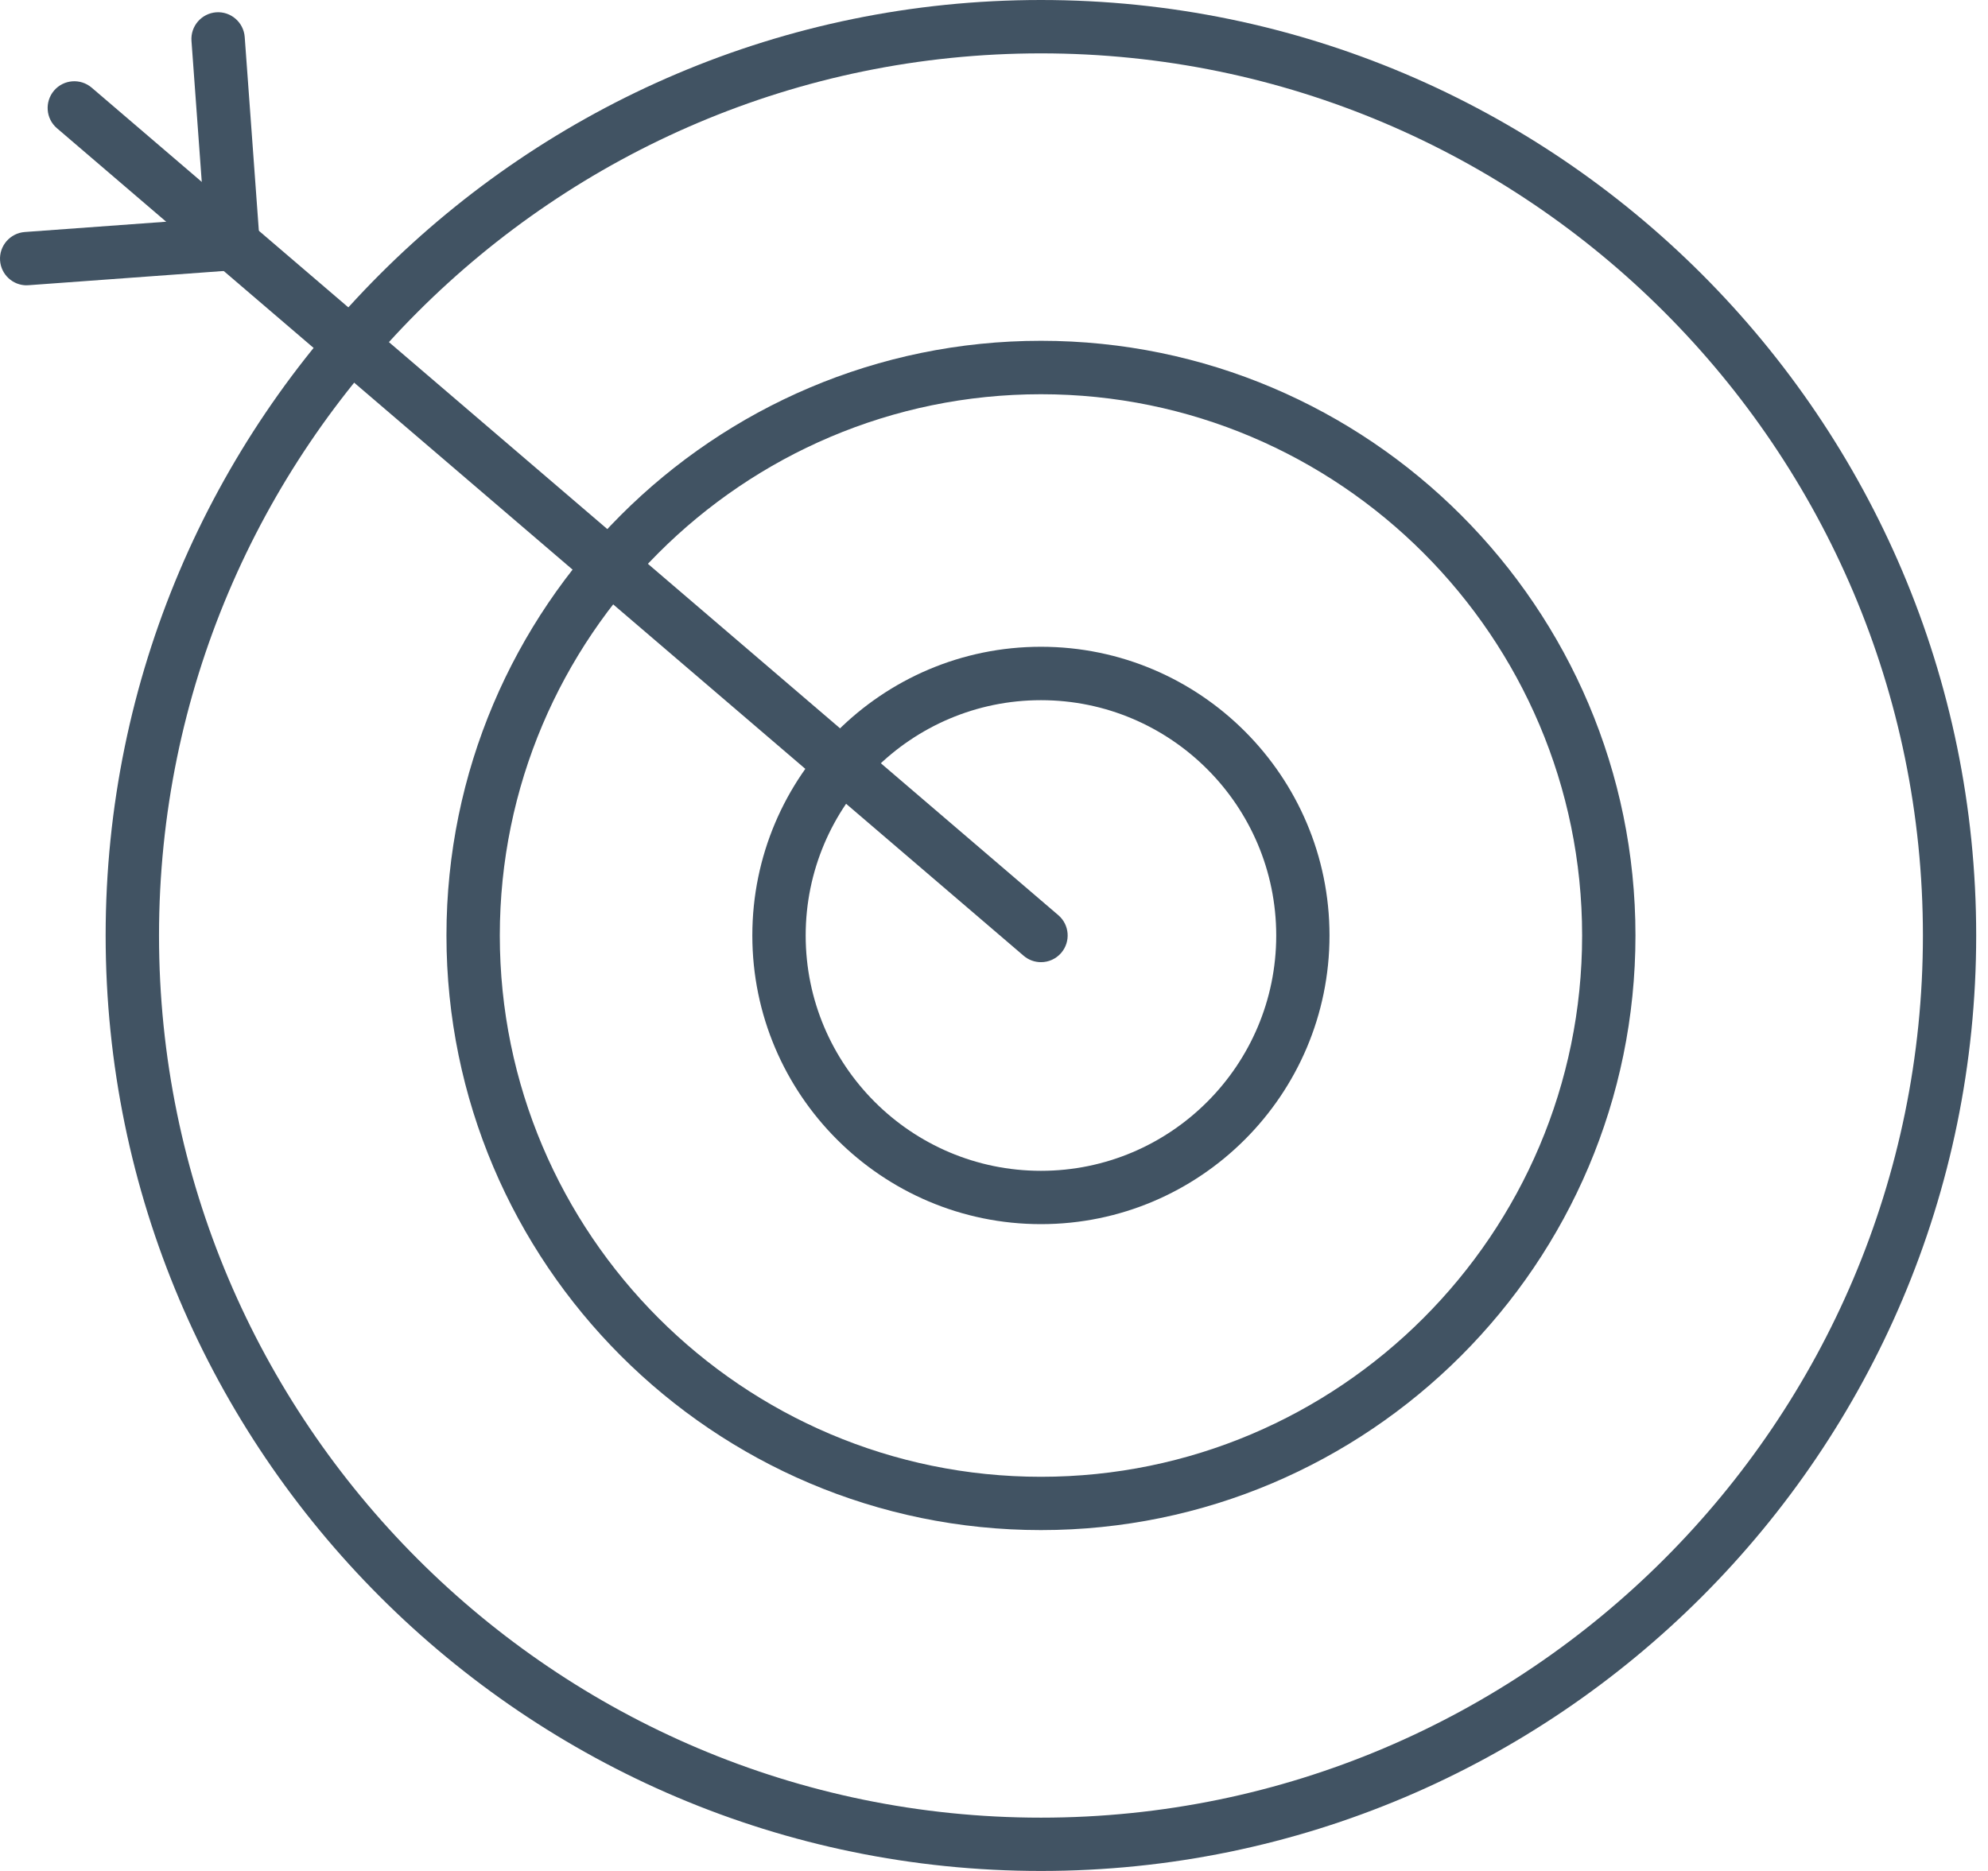
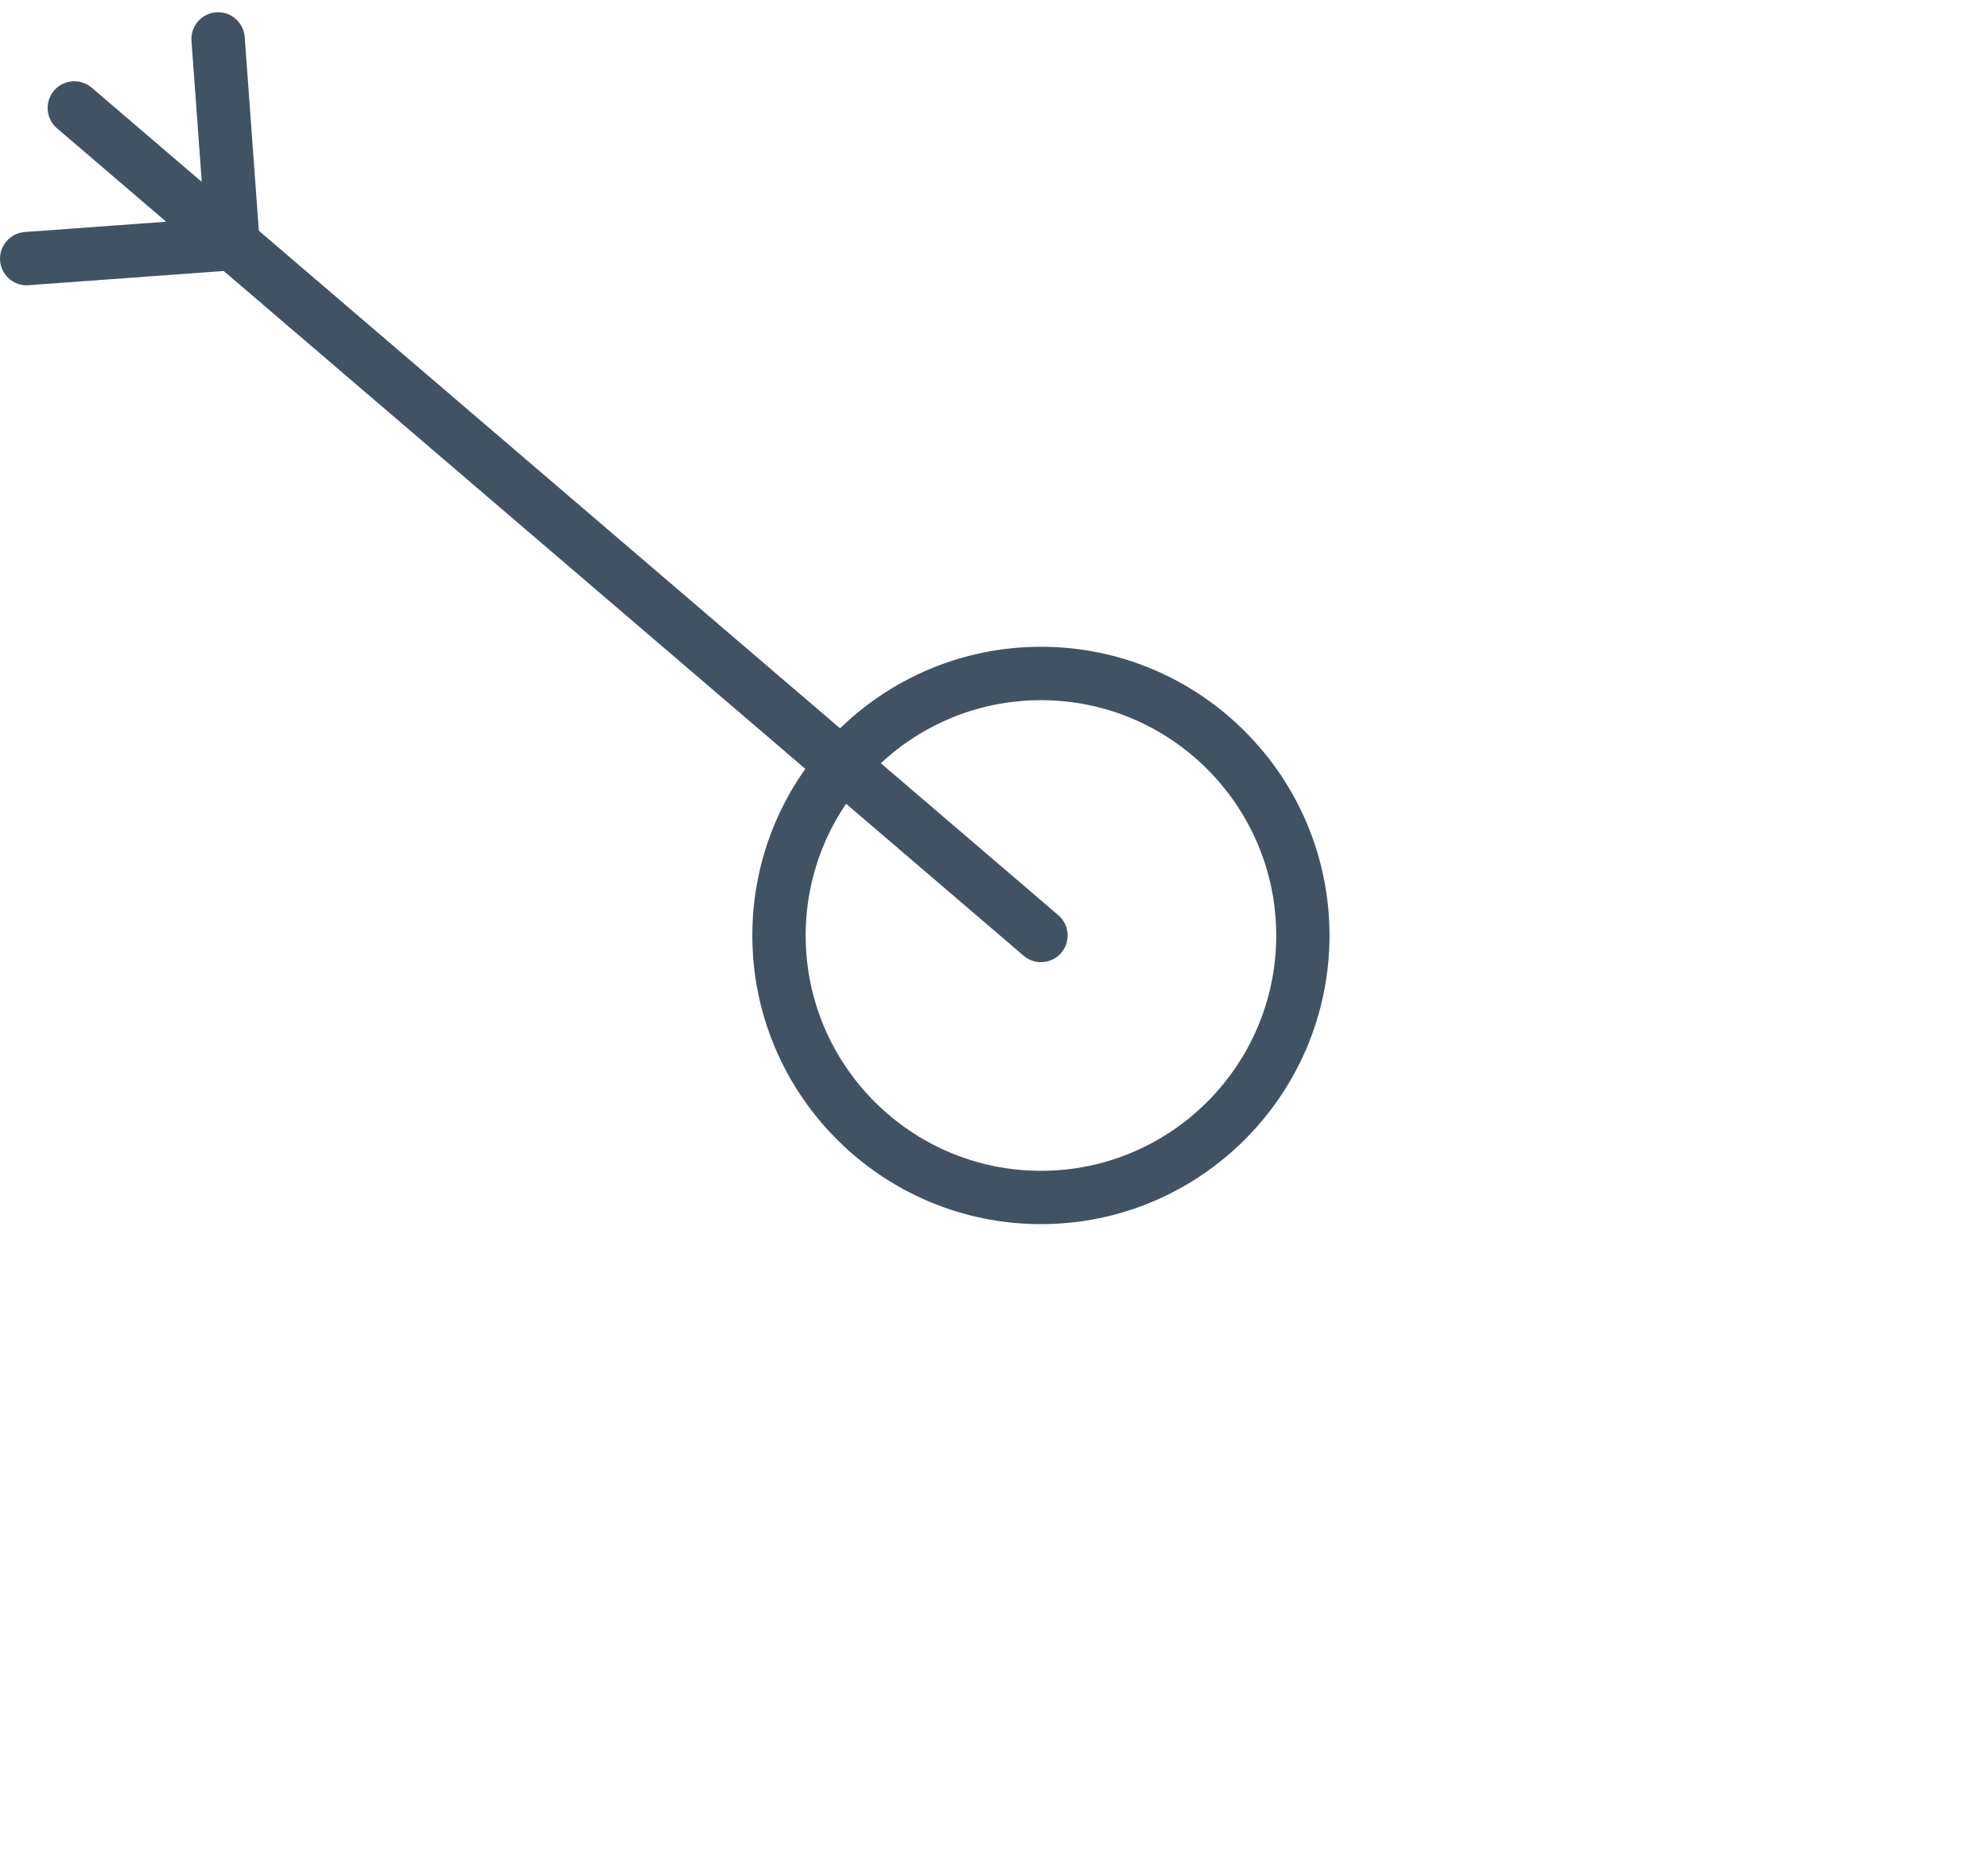
<svg xmlns="http://www.w3.org/2000/svg" width="85" height="80" viewBox="0 0 85 80" fill="none">
-   <path d="M44.508 80C22.458 80 4.517 62.057 4.517 39.999C4.517 17.941 22.456 0 44.508 0C66.559 0 84.495 17.943 84.495 39.999C84.495 62.054 66.557 80 44.508 80ZM44.508 2.282C23.715 2.282 6.799 19.203 6.799 40.001C6.799 60.8 23.715 77.721 44.508 77.721C65.301 77.721 82.217 60.8 82.217 40.001C82.217 19.203 65.301 2.282 44.508 2.282Z" fill="#415363" />
-   <path d="M44.508 65.425C30.492 65.425 19.089 54.019 19.089 39.999C19.089 25.979 30.492 14.572 44.508 14.572C58.524 14.572 69.927 25.979 69.927 39.999C69.927 54.019 58.524 65.425 44.508 65.425ZM44.508 16.857C31.75 16.857 21.37 27.24 21.37 40.001C21.37 52.762 31.75 63.146 44.508 63.146C57.265 63.146 67.646 52.765 67.646 40.001C67.646 27.238 57.268 16.857 44.508 16.857Z" fill="#415363" />
  <path d="M44.508 52.343C37.704 52.343 32.167 46.807 32.167 39.999C32.167 33.191 37.701 27.655 44.508 27.655C51.314 27.655 56.845 33.191 56.845 39.999C56.845 46.807 51.311 52.343 44.508 52.343ZM44.508 29.939C38.963 29.939 34.448 34.452 34.448 40.001C34.448 45.55 38.96 50.063 44.508 50.063C50.055 50.063 54.567 45.55 54.567 40.001C54.567 34.452 50.055 29.939 44.508 29.939Z" fill="#415363" />
  <path d="M44.508 41.141C44.245 41.141 43.982 41.051 43.767 40.867L2.435 5.483C1.957 5.074 1.902 4.354 2.311 3.873C2.72 3.395 3.439 3.339 3.92 3.748L45.251 39.133C45.729 39.542 45.785 40.262 45.376 40.742C45.15 41.005 44.832 41.141 44.51 41.141H44.508Z" fill="#415363" />
  <path d="M1.14 12.2C0.547 12.2 0.048 11.743 0.003 11.143C-0.042 10.514 0.431 9.969 1.057 9.921L8.742 9.361L8.187 1.748C8.142 1.118 8.615 0.574 9.242 0.526C9.871 0.481 10.415 0.954 10.463 1.58L11.101 10.33C11.146 10.96 10.673 11.504 10.046 11.552L1.225 12.195C1.195 12.195 1.169 12.198 1.14 12.198V12.2Z" fill="#415363" />
</svg>